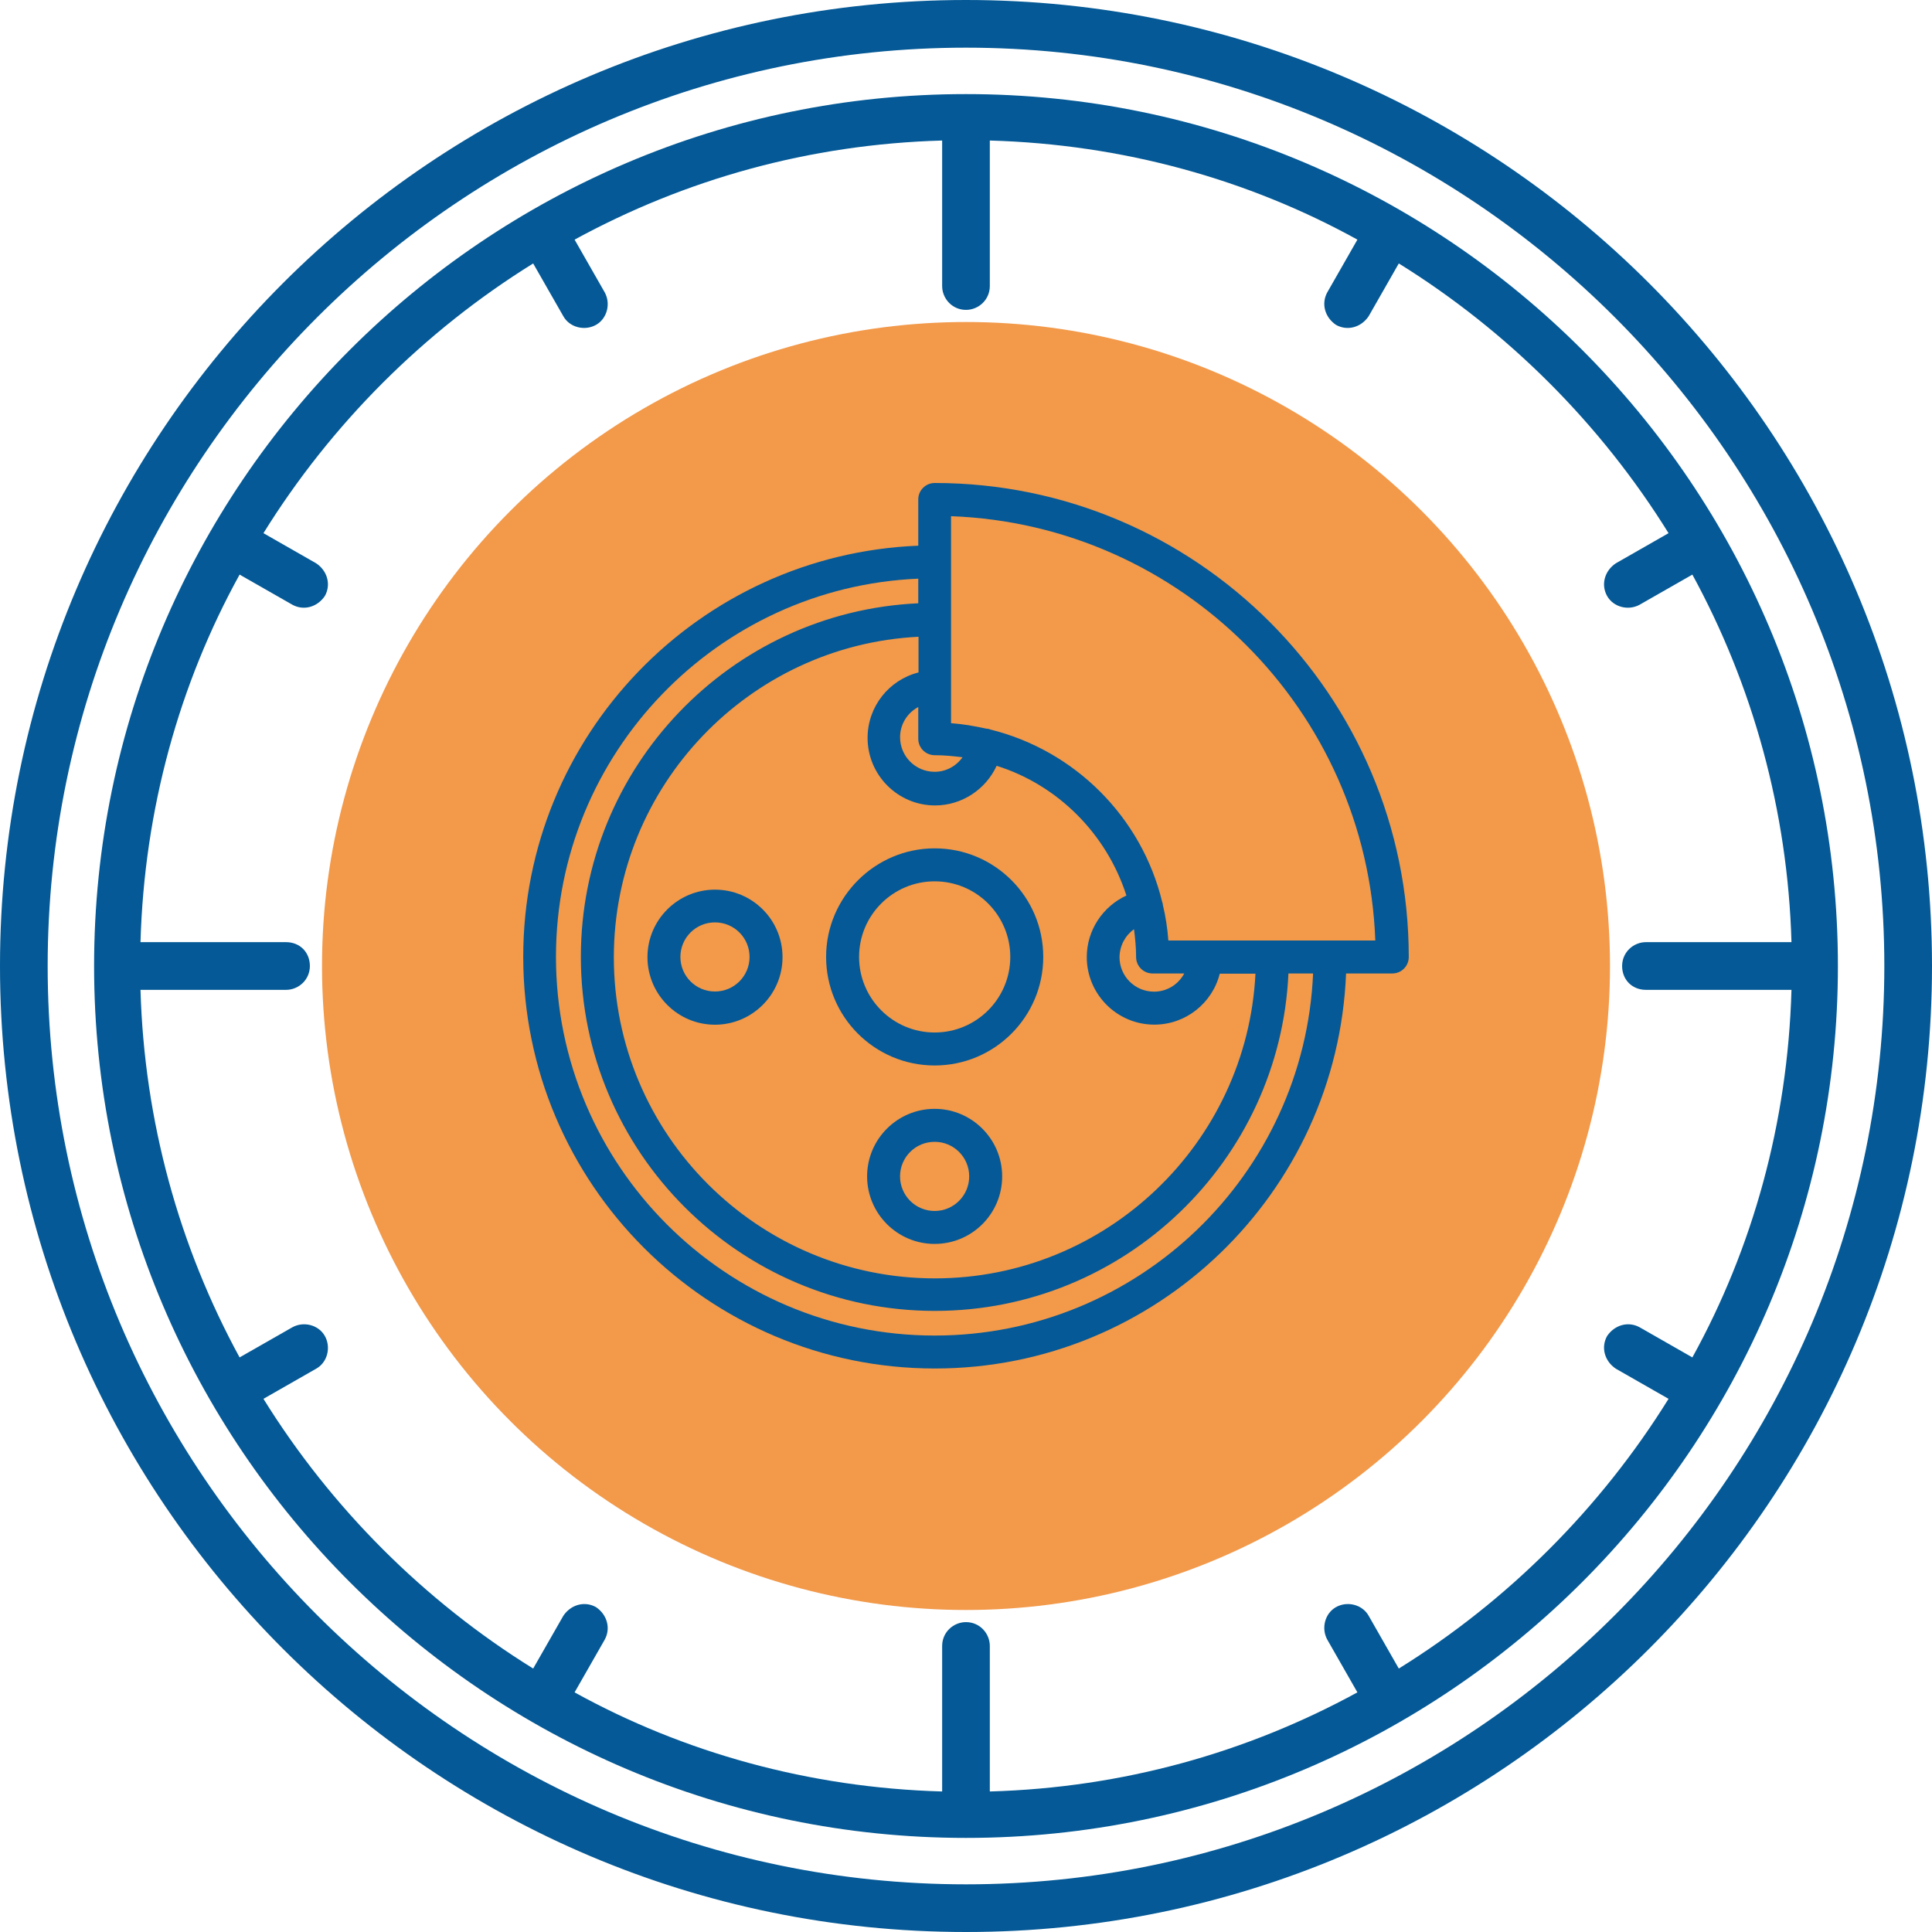
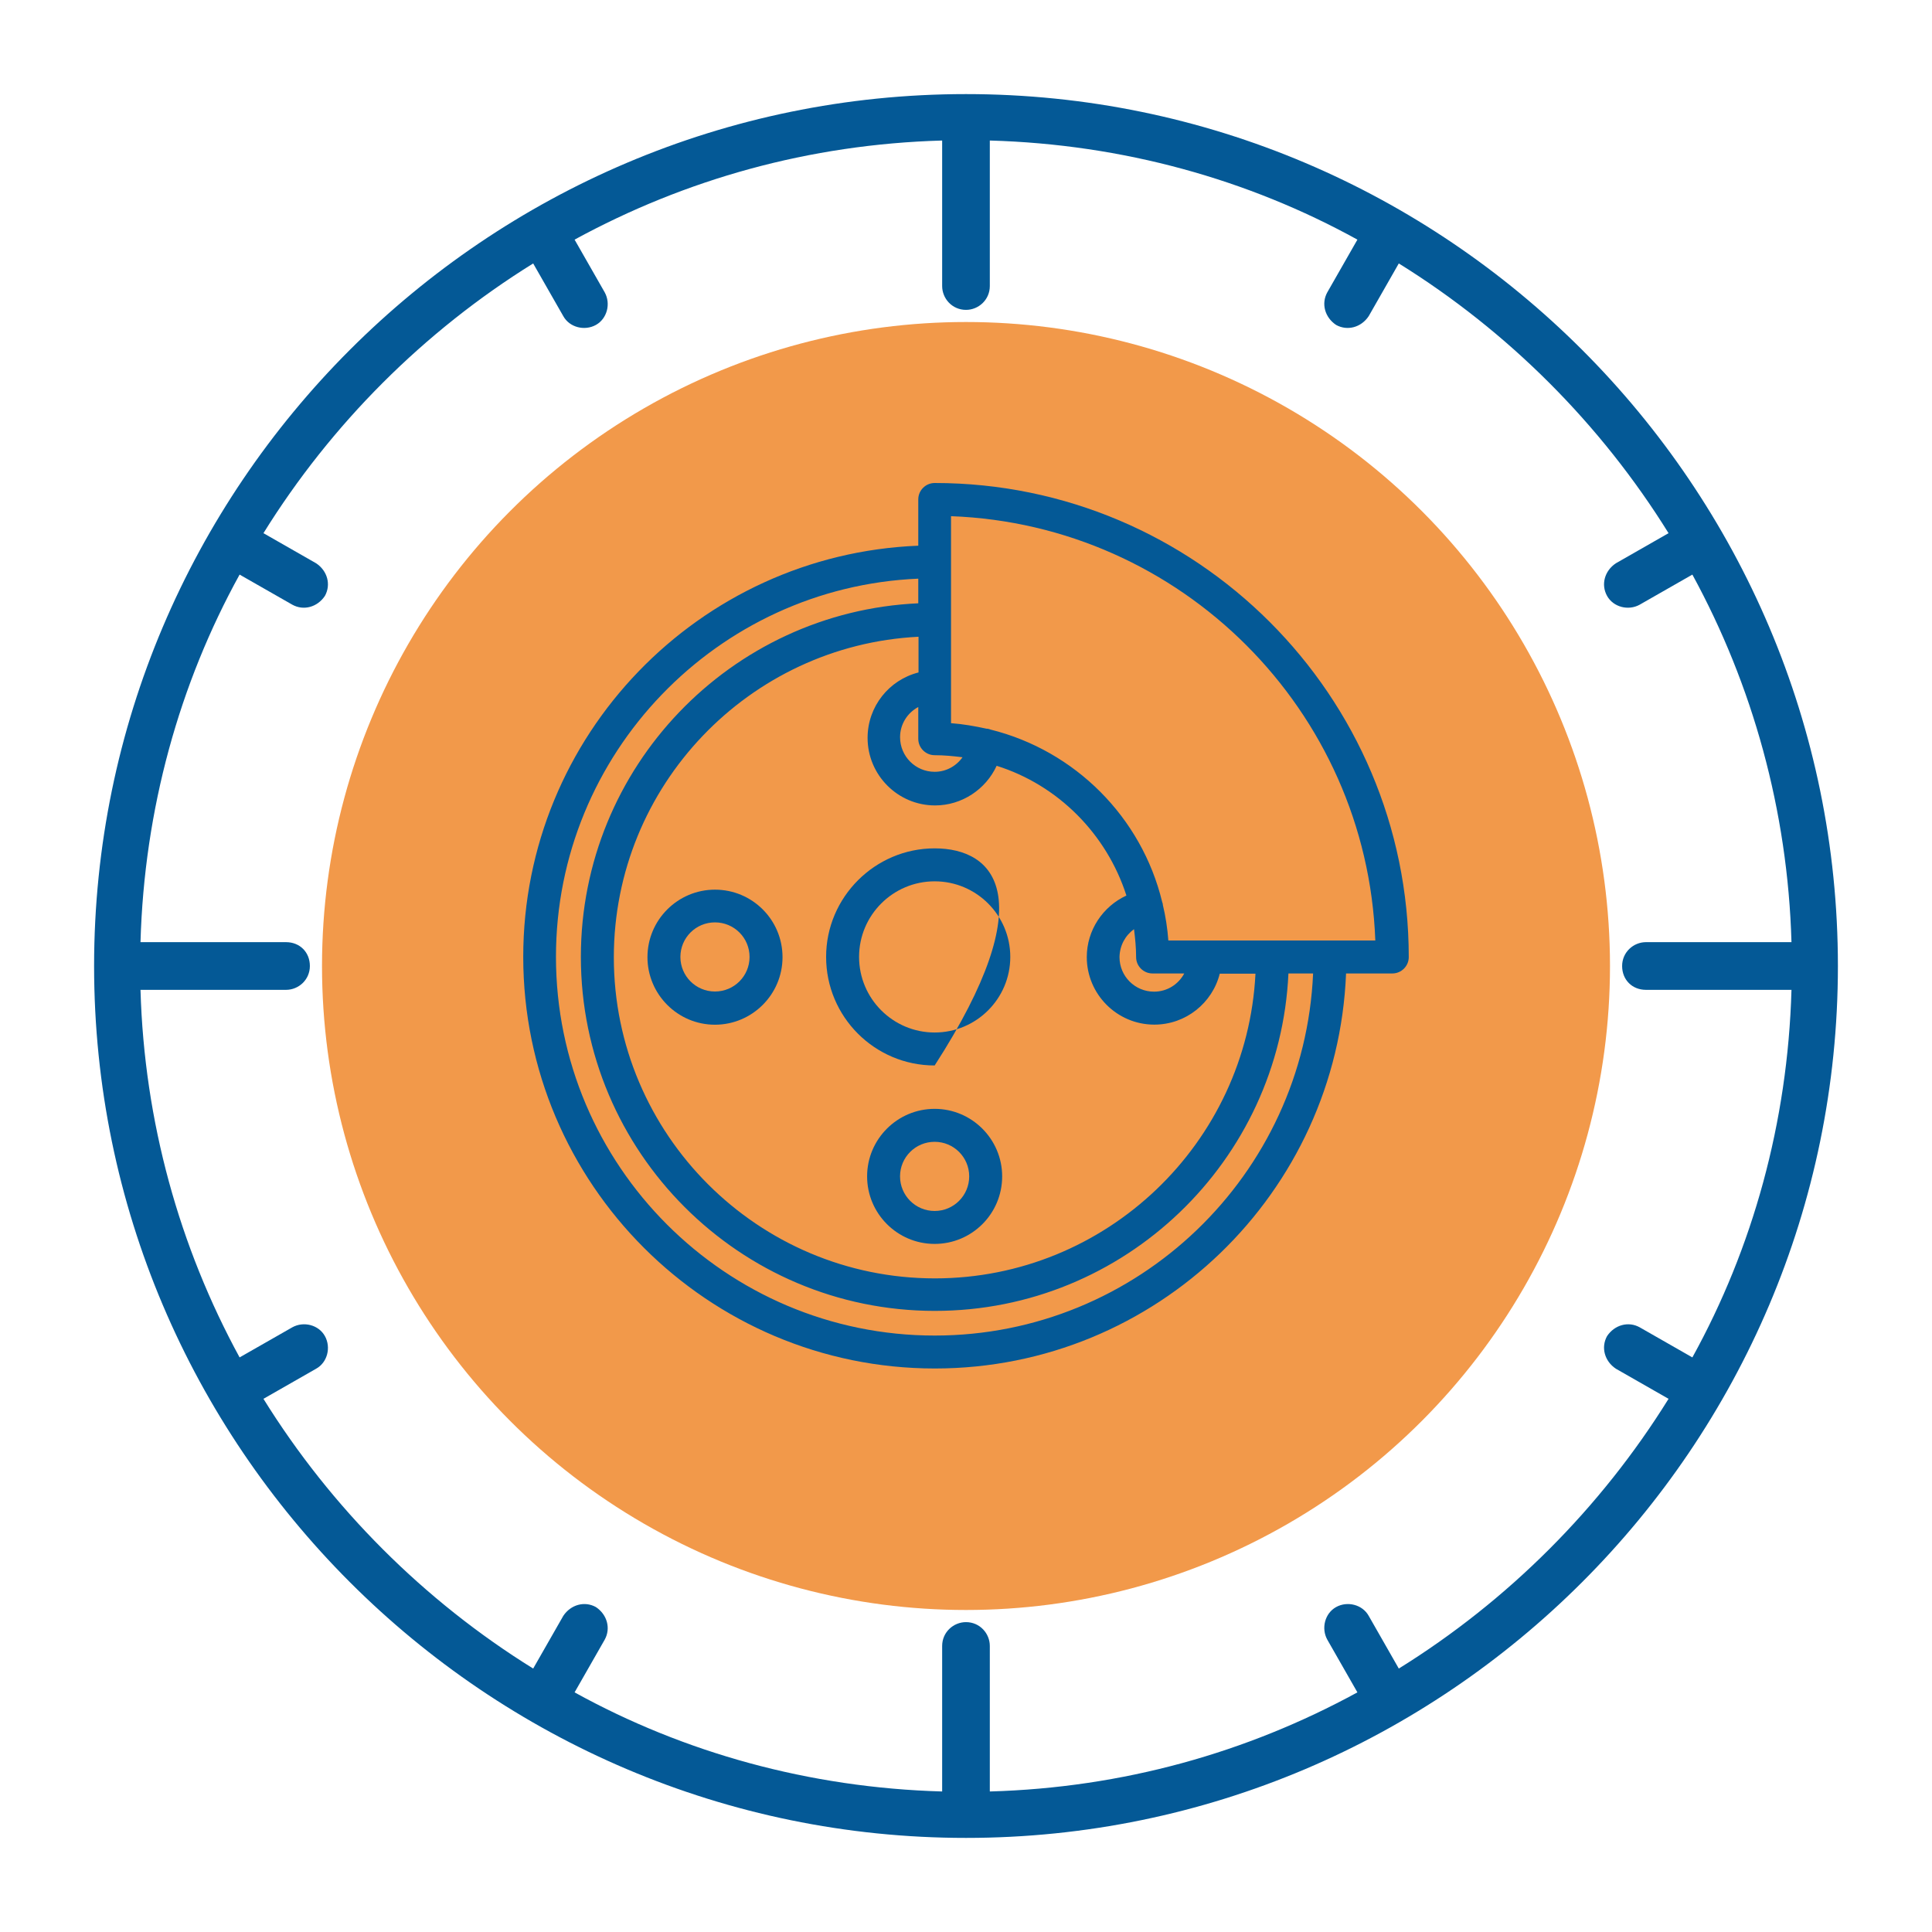
<svg xmlns="http://www.w3.org/2000/svg" width="64" height="64" viewBox="0 0 64 64" fill="none">
  <circle cx="32" cy="32" r="21.333" fill="#F2994A" />
-   <path d="M27.366 31.699C27.366 33.684 28.977 35.295 30.962 35.295C32.948 35.295 34.559 33.684 34.559 31.699C34.559 29.714 32.948 28.103 30.962 28.103C28.985 28.103 27.366 29.721 27.366 31.699ZM33.467 31.699C33.467 33.081 32.344 34.203 30.962 34.203C29.581 34.203 28.458 33.081 28.458 31.699C28.458 30.317 29.581 29.195 30.962 29.195C32.344 29.195 33.467 30.317 33.467 31.699Z" fill="#045996" />
+   <path d="M27.366 31.699C27.366 33.684 28.977 35.295 30.962 35.295C34.559 29.714 32.948 28.103 30.962 28.103C28.985 28.103 27.366 29.721 27.366 31.699ZM33.467 31.699C33.467 33.081 32.344 34.203 30.962 34.203C29.581 34.203 28.458 33.081 28.458 31.699C28.458 30.317 29.581 29.195 30.962 29.195C32.344 29.195 33.467 30.317 33.467 31.699Z" fill="#045996" />
  <path d="M30.961 36.732C29.731 36.732 28.724 37.733 28.724 38.969C28.724 40.199 29.724 41.206 30.961 41.206C32.197 41.206 33.198 40.206 33.198 38.969C33.198 37.74 32.197 36.732 30.961 36.732ZM30.961 40.115C30.327 40.115 29.815 39.603 29.815 38.969C29.815 38.336 30.327 37.824 30.961 37.824C31.594 37.824 32.106 38.336 32.106 38.969C32.106 39.603 31.594 40.115 30.961 40.115Z" fill="#045996" />
  <path d="M23.684 29.471C22.455 29.471 21.448 30.471 21.448 31.708C21.448 32.937 22.448 33.945 23.684 33.945C24.914 33.945 25.922 32.945 25.922 31.708C25.922 30.471 24.921 29.471 23.684 29.471ZM23.684 32.845C23.051 32.845 22.539 32.334 22.539 31.7C22.539 31.066 23.051 30.555 23.684 30.555C24.318 30.555 24.83 31.066 24.83 31.7C24.83 32.334 24.318 32.845 23.684 32.845Z" fill="#045996" />
  <path d="M30.962 16C30.664 16 30.419 16.244 30.419 16.542V18.077C23.151 18.367 17.333 24.36 17.333 31.697C17.333 39.218 23.449 45.333 30.969 45.333C38.306 45.333 44.3 39.508 44.59 32.247H46.124C46.422 32.247 46.667 32.003 46.667 31.705C46.667 23.039 39.62 16 30.962 16ZM37.314 29.666C36.535 30.025 36.001 30.812 36.001 31.705C36.001 32.934 37.001 33.942 38.238 33.942C39.284 33.942 40.162 33.224 40.406 32.255H41.589C41.307 37.866 36.65 42.348 30.969 42.348C25.106 42.348 20.334 37.576 20.334 31.713C20.334 26.032 24.816 21.375 30.427 21.093V22.276C29.457 22.52 28.74 23.398 28.74 24.444C28.74 25.673 29.74 26.681 30.977 26.681C31.863 26.681 32.657 26.147 33.015 25.368C35.039 26.002 36.657 27.62 37.314 29.666ZM37.566 30.781C37.604 31.087 37.635 31.392 37.635 31.705C37.635 32.003 37.879 32.247 38.177 32.247H39.23C39.039 32.606 38.665 32.85 38.23 32.85C37.596 32.85 37.085 32.339 37.085 31.705C37.092 31.323 37.276 30.987 37.566 30.781ZM30.962 25.567C30.328 25.567 29.816 25.055 29.816 24.421C29.816 23.986 30.061 23.612 30.419 23.421V24.475C30.419 24.773 30.664 25.017 30.962 25.017C31.275 25.017 31.58 25.047 31.885 25.085C31.672 25.383 31.336 25.567 30.962 25.567ZM30.962 44.242C24.044 44.242 18.417 38.615 18.417 31.697C18.417 24.963 23.754 19.451 30.419 19.169V19.985C24.205 20.268 19.242 25.414 19.242 31.697C19.242 38.164 24.502 43.425 30.969 43.425C37.253 43.425 42.399 38.454 42.681 32.247H43.498C43.208 38.912 37.696 44.242 30.962 44.242ZM38.703 31.155C38.673 30.751 38.612 30.354 38.52 29.972C38.52 29.964 38.52 29.957 38.52 29.949C38.513 29.918 38.505 29.895 38.497 29.873C37.818 27.071 35.611 24.864 32.817 24.169C32.779 24.154 32.748 24.146 32.71 24.139C32.702 24.139 32.687 24.139 32.679 24.139C32.298 24.055 31.908 23.986 31.504 23.956V17.099C39.131 17.382 45.277 23.528 45.559 31.155H38.703Z" fill="#045996" />
-   <path d="M32 0C14.338 0 0 14.338 0 32C0 49.662 14.338 64 32 64C49.662 64 64 49.662 64 32C64 14.338 49.662 0 32 0ZM32 62.421C15.21 62.421 1.579 48.748 1.579 32C1.579 15.252 15.252 1.579 32 1.579C48.748 1.579 62.421 15.252 62.421 32C62.421 48.748 48.79 62.421 32 62.421Z" fill="#045996" />
  <path d="M32 3.117C16.083 3.117 3.117 16.083 3.117 32C3.117 47.917 16.083 60.883 32 60.883C47.917 60.883 60.883 47.917 60.883 32C60.883 16.083 47.917 3.117 32 3.117ZM53.236 19.74C53.444 20.114 53.943 20.239 54.317 20.031L56.062 19.034C58.057 22.691 59.221 26.847 59.345 31.21H54.525C54.109 31.21 53.735 31.543 53.735 32C53.735 32.457 54.067 32.79 54.525 32.79H59.345C59.221 37.195 58.057 41.351 56.062 44.966L54.317 43.969C53.943 43.761 53.486 43.886 53.236 44.26C53.028 44.634 53.153 45.091 53.527 45.34L55.273 46.338C53.028 49.953 49.953 53.029 46.337 55.273L45.34 53.527C45.132 53.153 44.634 53.029 44.26 53.236C43.886 53.444 43.761 53.943 43.969 54.317L44.966 56.062C41.309 58.057 37.195 59.221 32.789 59.345V54.525C32.789 54.109 32.457 53.735 32 53.735C31.584 53.735 31.21 54.068 31.21 54.525V59.345C26.805 59.221 22.649 58.057 19.034 56.062L20.031 54.317C20.239 53.943 20.114 53.486 19.74 53.236C19.366 53.029 18.909 53.153 18.66 53.527L17.662 55.273C14.047 53.029 10.971 49.953 8.727 46.338L10.473 45.34C10.847 45.133 10.971 44.634 10.763 44.26C10.556 43.886 10.057 43.761 9.683 43.969L7.937 44.966C5.943 41.309 4.779 37.153 4.654 32.79H9.475C9.891 32.79 10.265 32.457 10.265 32C10.265 31.543 9.932 31.21 9.475 31.21H4.654C4.779 26.805 5.943 22.649 7.937 19.034L9.683 20.031C10.057 20.239 10.514 20.114 10.763 19.74C10.971 19.366 10.847 18.909 10.473 18.66L8.727 17.662C10.971 14.047 14.047 10.971 17.662 8.727L18.66 10.473C18.867 10.847 19.366 10.971 19.74 10.764C20.114 10.556 20.239 10.057 20.031 9.683L19.034 7.938C22.691 5.943 26.805 4.779 31.21 4.655V9.475C31.21 9.891 31.543 10.265 32 10.265C32.415 10.265 32.789 9.932 32.789 9.475V4.655C37.195 4.779 41.35 5.943 44.966 7.938L43.969 9.683C43.761 10.057 43.886 10.514 44.26 10.764C44.634 10.971 45.091 10.847 45.34 10.473L46.337 8.727C49.953 10.971 53.028 14.047 55.273 17.662L53.527 18.66C53.153 18.909 53.028 19.366 53.236 19.74Z" fill="#045996" />
</svg>